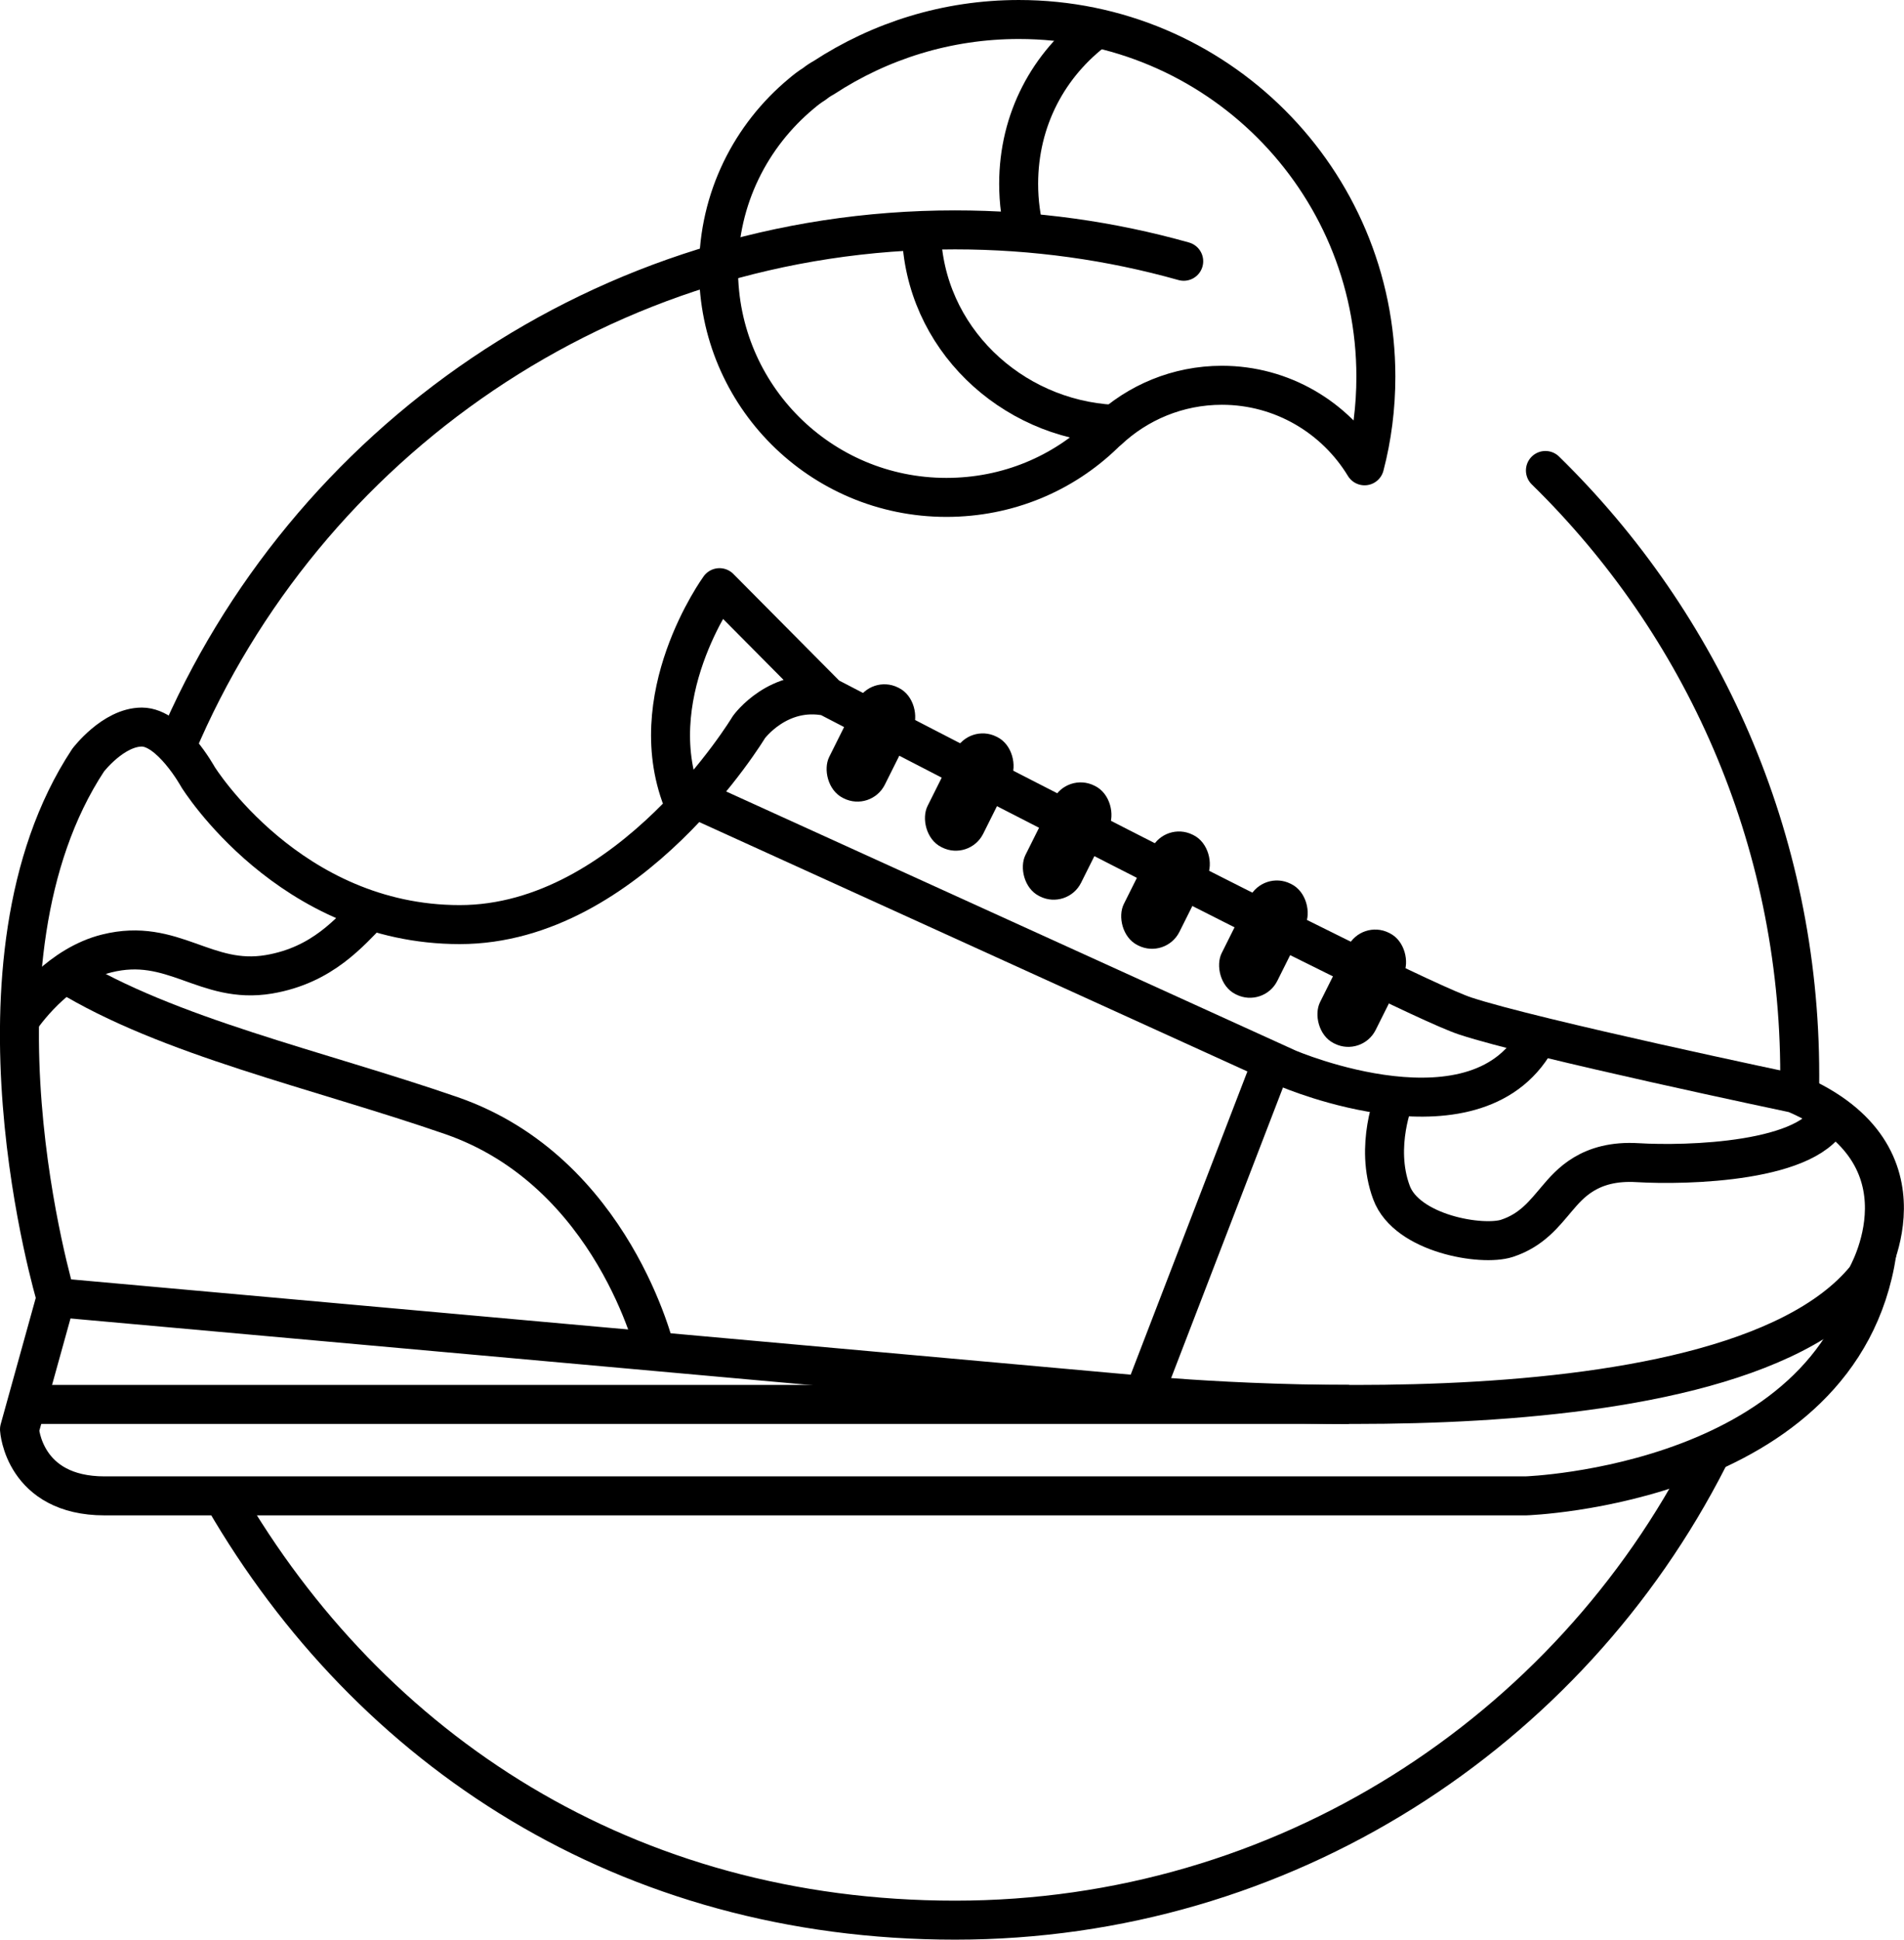
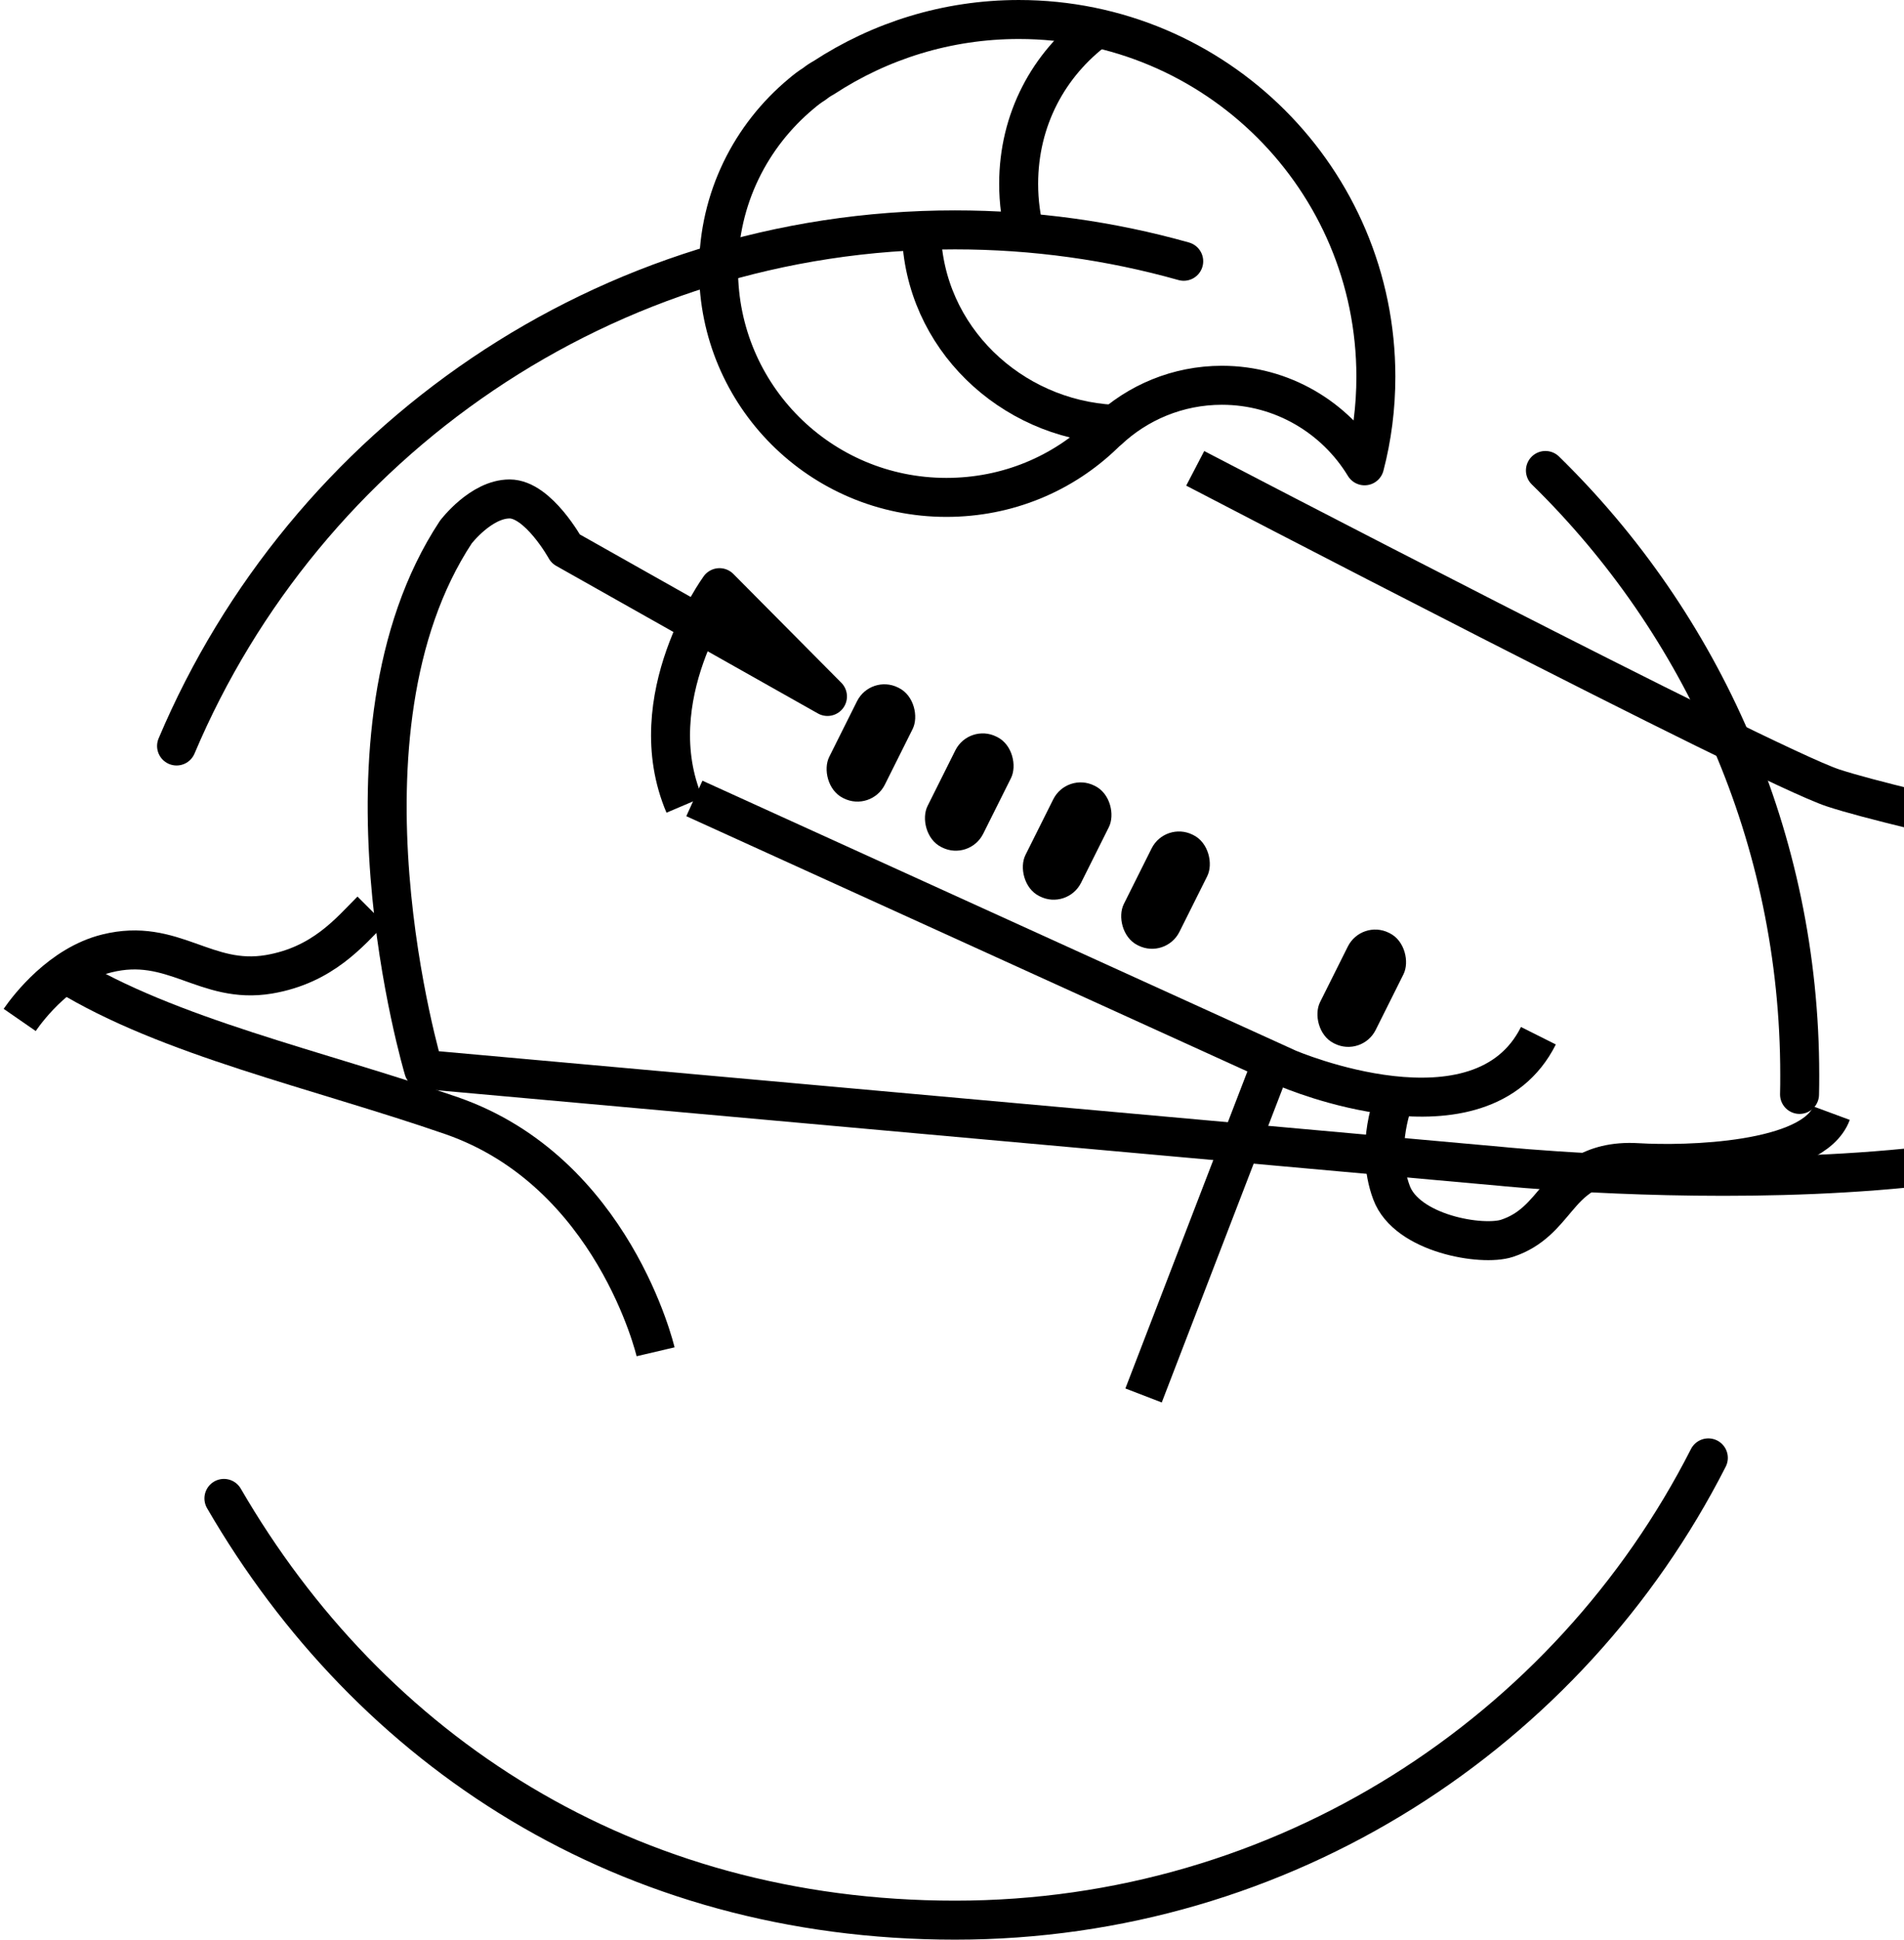
<svg xmlns="http://www.w3.org/2000/svg" id="Capa_2" data-name="Capa 2" viewBox="0 0 97.7 99.48">
  <defs>
    <style>      .cls-1, .cls-2 {        stroke-linecap: round;      }      .cls-1, .cls-2, .cls-3, .cls-4 {        fill: none;        stroke: #000;        stroke-width: 2px;      }      .cls-1, .cls-4 {        stroke-miterlimit: 10;      }      .cls-2, .cls-3 {        stroke-linejoin: round;      }    </style>
  </defs>
  <g id="DISSENY">
    <g>
      <g>
-         <path class="cls-3" d="M35.12,41.29c-2.33-5.48,1.8-11.15,1.8-11.15l5.54,5.58c-2.52-.51-4.03,1.57-4.03,1.57,0,0-6.1,10.13-14.84,10.13s-13.43-7.57-13.43-7.57c0,0-1.41-2.56-2.88-2.56s-2.76,1.7-2.76,1.7c-6.81,10.33-1.65,27.56-1.65,27.56l55.29,4.97s30.2,3.1,37.58-5.97c0,0,3.76-6.3-3.64-9.47,0,0-13.43-2.82-16.91-3.97s-32.73-16.39-32.73-16.39" />
-         <path class="cls-3" d="M2.88,66.54l-1.88,6.77s.21,3.41,4.37,3.41h72.92s16.2-.53,18.02-12.47" />
-         <line class="cls-3" x1="1.45" y1="72.03" x2="69.23" y2="72.03" />
+         <path class="cls-3" d="M35.12,41.29c-2.33-5.48,1.8-11.15,1.8-11.15l5.54,5.58s-13.43-7.57-13.43-7.57c0,0-1.41-2.56-2.88-2.56s-2.76,1.7-2.76,1.7c-6.81,10.33-1.65,27.56-1.65,27.56l55.29,4.97s30.2,3.1,37.58-5.97c0,0,3.76-6.3-3.64-9.47,0,0-13.43-2.82-16.91-3.97s-32.73-16.39-32.73-16.39" />
        <path class="cls-3" d="M1.01,52.31c.47-.68,2.13-2.83,4.47-3.41,3.41-.85,5.06,1.62,8.32,1.07,2.77-.47,4.15-2.18,5.25-3.28" />
        <path class="cls-3" d="M33.64,69.33s-2.16-9.23-10.47-12.11c-6.88-2.38-14.54-4.04-19.82-7.29" />
        <path class="cls-3" d="M35.63,40.95l30.46,13.85s9.88,4.24,12.85-1.68" />
        <line class="cls-3" x1="58.68" y1="71.57" x2="65.28" y2="54.43" />
        <path class="cls-3" d="M71.57,56.27s-1.06,2.5-.17,4.89c.78,2.12,4.65,2.77,5.93,2.35s1.92-1.28,2.56-2.03,1.67-2,4.14-1.85c2.47.15,9.01,0,9.95-2.54" />
        <g>
          <rect x="43.1" y="34.94" width="3.19" height="6.33" rx="1.57" ry="1.57" transform="translate(21.74 -15.96) rotate(26.55)" />
          <rect x="48.14" y="37.45" width="3.19" height="6.33" rx="1.57" ry="1.57" transform="translate(23.4 -17.94) rotate(26.55)" />
          <rect x="53.17" y="39.97" width="3.19" height="6.33" rx="1.57" ry="1.57" transform="translate(25.05 -19.93) rotate(26.55)" />
          <rect x="58.21" y="42.48" width="3.19" height="6.33" rx="1.57" ry="1.57" transform="translate(26.71 -21.91) rotate(26.55)" />
-           <rect x="63.24" y="45" width="3.19" height="6.33" rx="1.57" ry="1.57" transform="translate(28.36 -23.9) rotate(26.55)" />
          <rect x="68.28" y="47.51" width="3.19" height="6.33" rx="1.57" ry="1.57" transform="translate(30.02 -25.88) rotate(26.55)" />
        </g>
      </g>
      <path class="cls-1" d="M9.06,38.26c6.58-15.56,21.99-26.47,39.94-26.47,4.07,0,8.01.56,11.74,1.61" />
      <path class="cls-1" d="M87.66,74.77c-7.16,14.07-21.78,23.71-38.65,23.71s-30.02-8.7-37.52-21.63" />
      <path class="cls-1" d="M79.3,24.13c8.05,7.87,13.05,18.85,13.05,31,0,.34,0,.67-.01,1" />
      <path class="cls-4" d="M52.62,12.08c-.23-.84-.35-1.73-.35-2.65,0-3.3,1.54-6.14,4.01-7.97" />
      <path class="cls-4" d="M57.11,21.76c-5.25-.28-9.7-4.45-9.83-9.85" />
      <path class="cls-2" d="M70.6,19.32c0,1.58-.2,3.12-.58,4.57-1.5-2.47-4.22-4.13-7.32-4.13-2.27,0-4.33.89-5.85,2.32-.08.06-.14.12-.2.18-2.1,2.03-4.94,3.25-8.09,3.25-6.46,0-11.69-5.23-11.69-11.69,0-3.64,1.66-6.87,4.25-9.02.21-.18.43-.35.66-.49.15-.12.31-.23.48-.32,2.89-1.89,6.32-2.99,10.02-2.99,10.11,0,18.32,8.19,18.32,18.32Z" />
    </g>
  </g>
</svg>